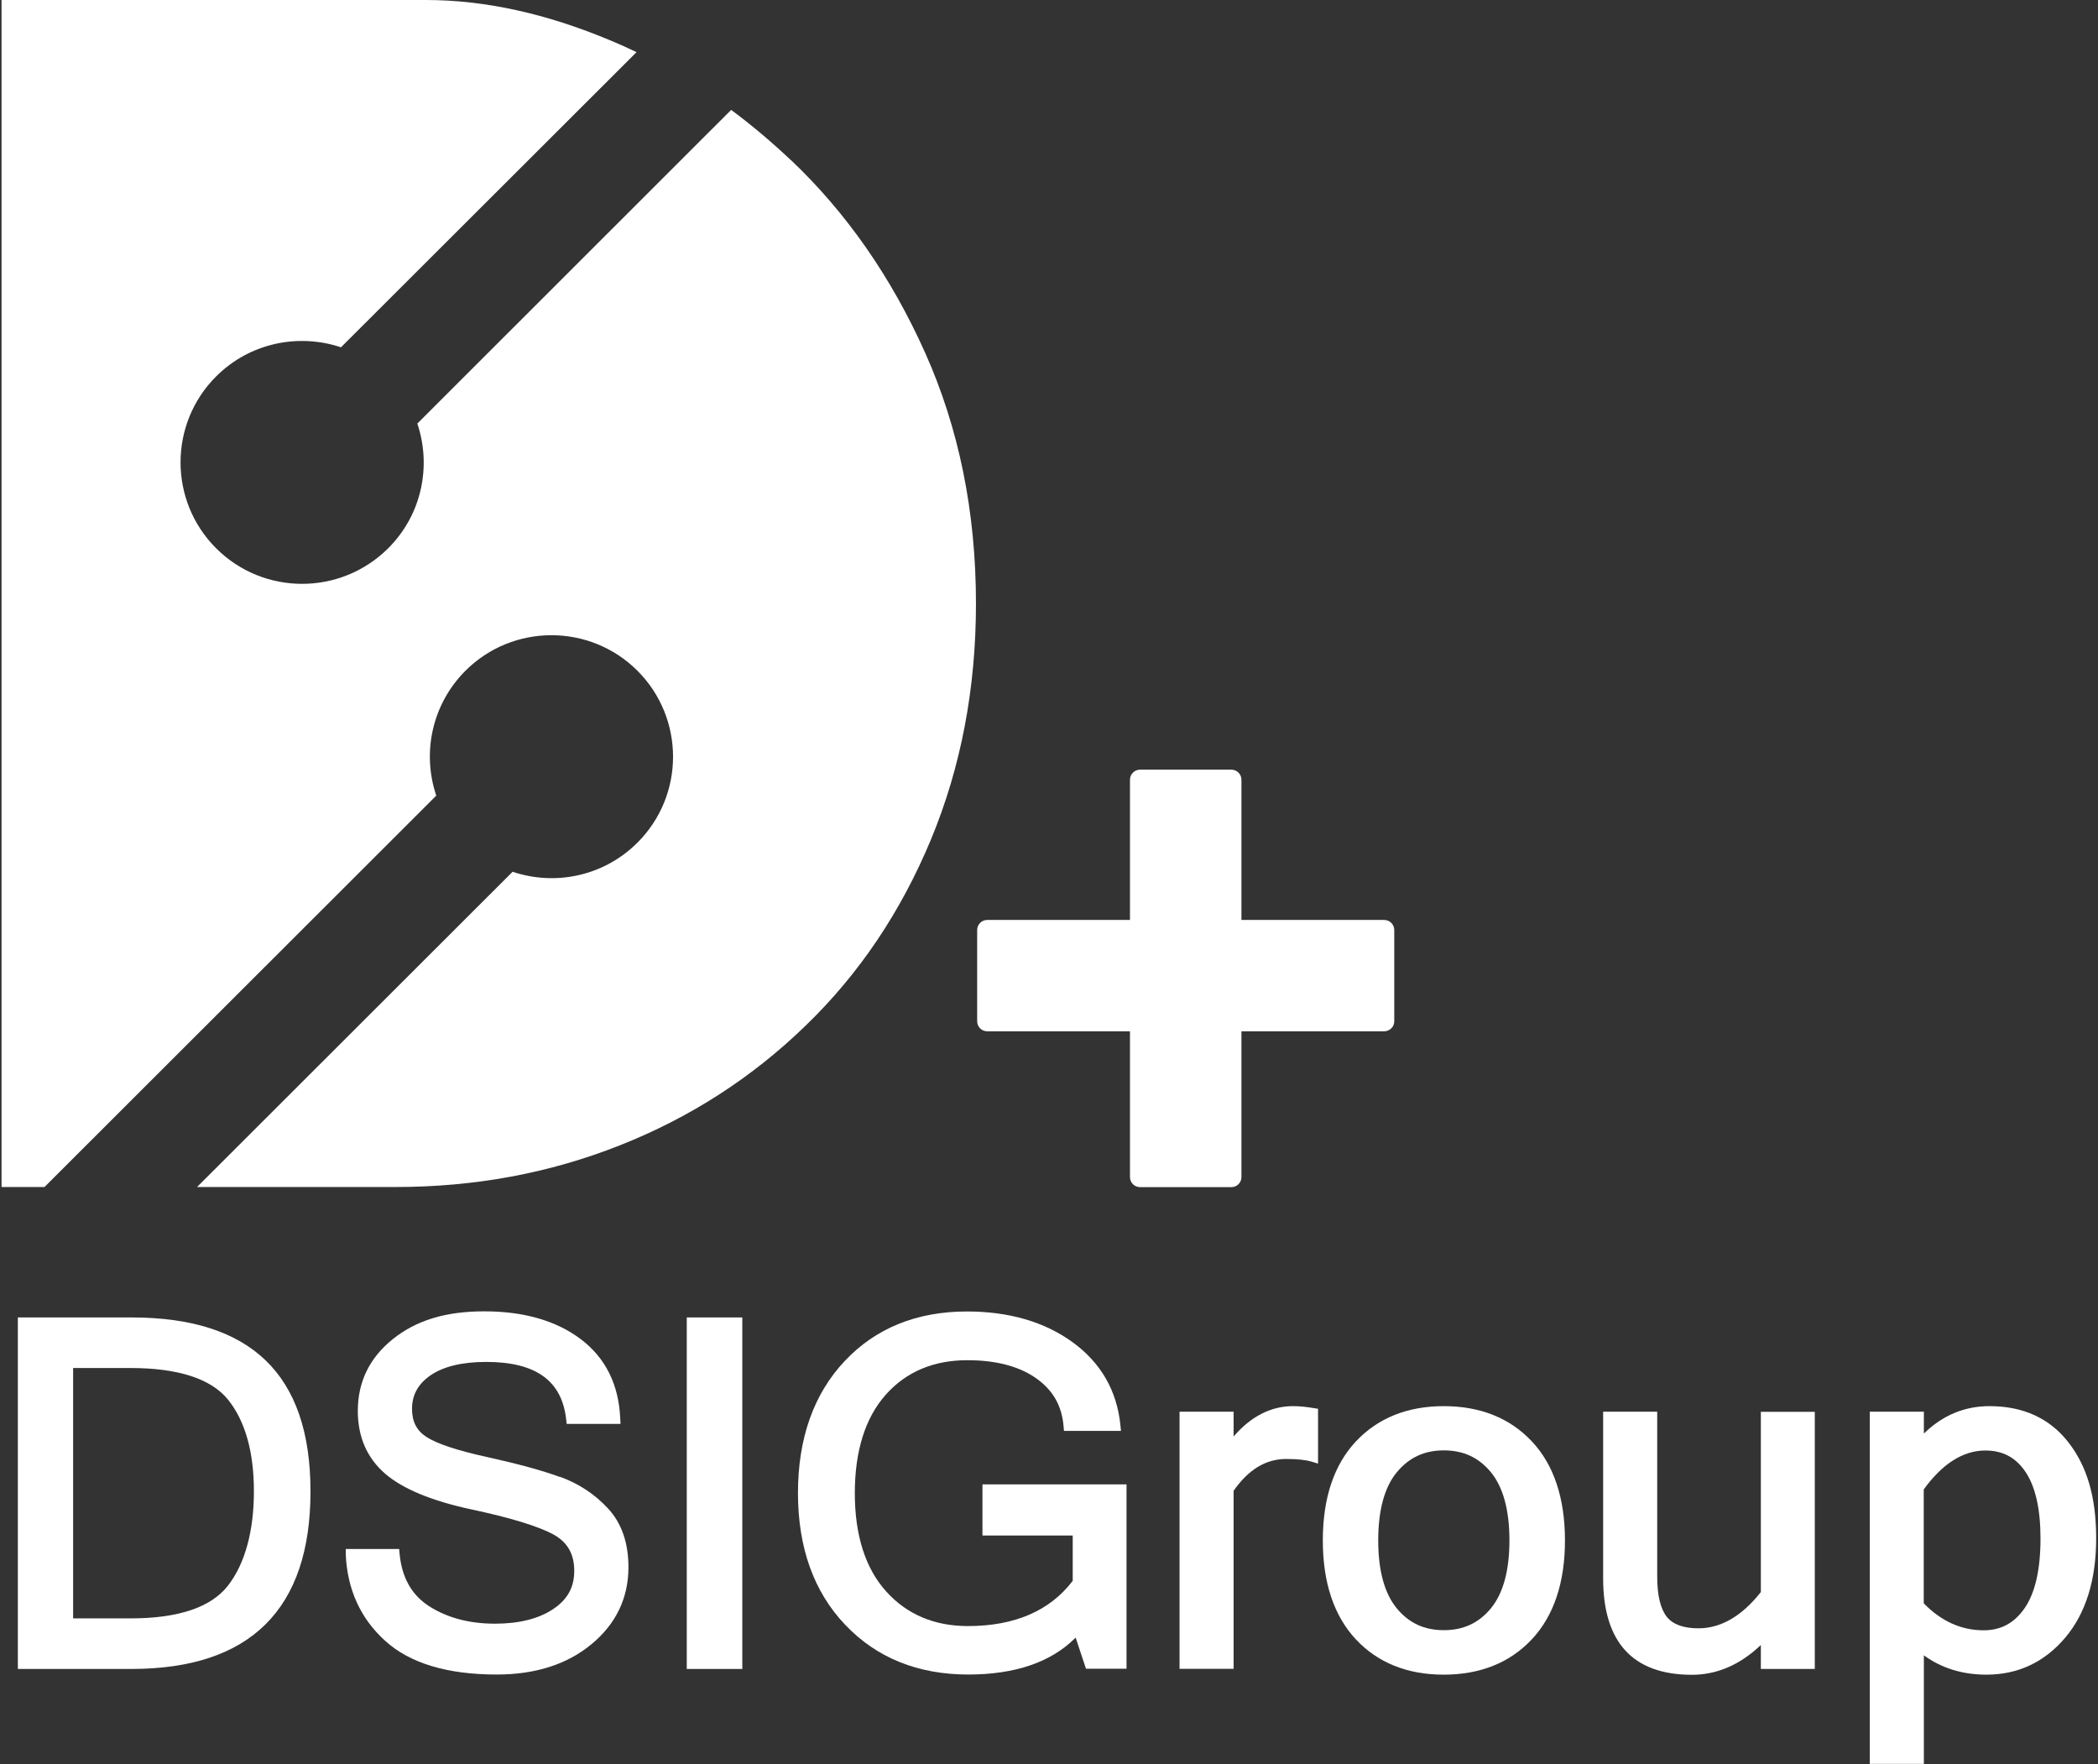
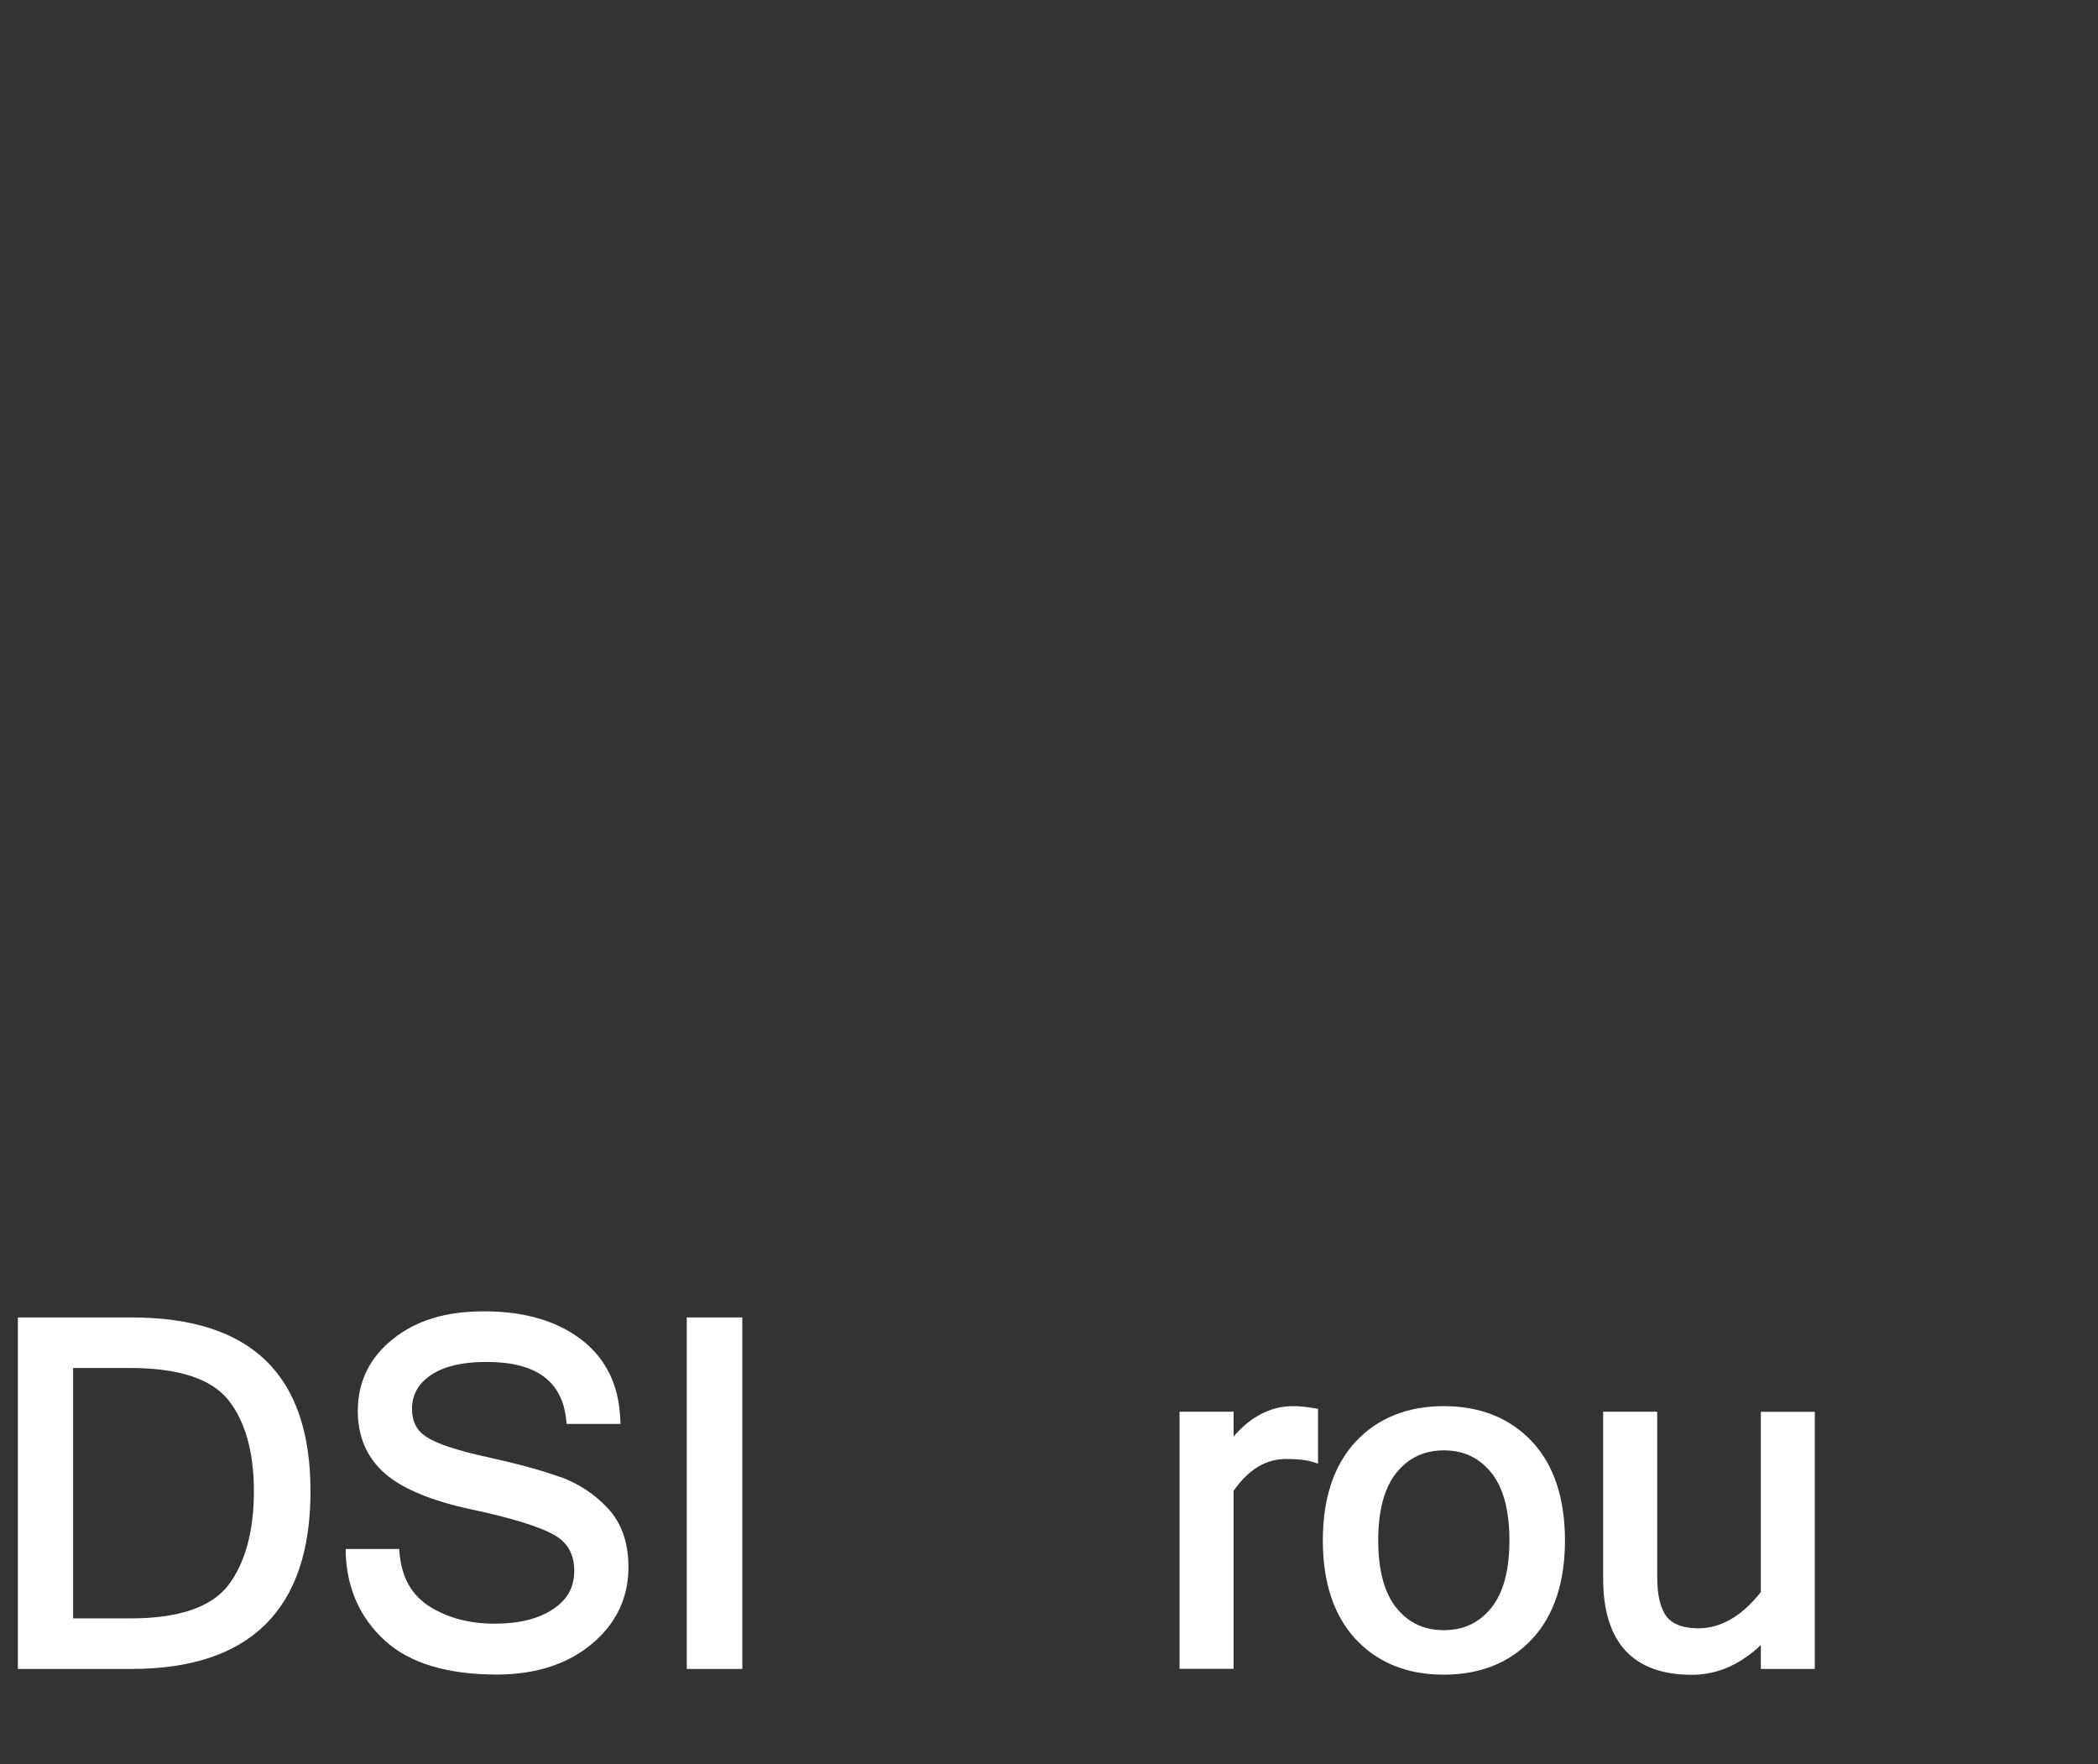
<svg xmlns="http://www.w3.org/2000/svg" width="245" height="206" xml:space="preserve" overflow="hidden">
  <rect width="100%" height="100%" fill="#333333" stroke="none" />
  <g transform="translate(-119 -221)">
-     <path d="M161.299 107.43 144.647 107.43 144.647 91.056C144.647 90.406 144.121 89.88 143.472 89.88L132.818 89.88C132.169 89.88 131.643 90.406 131.643 91.056L131.643 107.43 114.991 107.43C114.341 107.43 113.816 107.956 113.816 108.605L113.816 119.258C113.816 119.908 114.341 120.433 114.991 120.433L131.643 120.433 131.643 137.457C131.643 138.106 132.169 138.632 132.818 138.632L143.472 138.632C144.121 138.632 144.647 138.106 144.647 137.457L144.647 120.433 161.299 120.433C161.949 120.433 162.475 119.908 162.475 119.258L162.475 108.605C162.475 107.956 161.949 107.43 161.299 107.43Z" fill="#FFFFFF" transform="matrix(1.001 0 0 1 119.181 221)" />
-     <path d="M92.092 18.709C89.834 16.575 87.515 14.612 85.118 12.833L48.504 49.463C50.174 54.411 49.045 60.101 45.103 64.028 39.552 69.564 30.568 69.564 25.033 64.028 19.498 58.493 19.498 49.494 25.033 43.958 28.976 40.016 34.65 38.902 39.598 40.557L74.078 6.092C73.089 5.613 72.099 5.164 71.094 4.747 63.564 1.577 56.374 0 49.509 0L0 0 0 138.617 5.01 138.617 50.715 92.911C49.045 87.963 50.174 82.289 54.117 78.33 59.652 72.795 68.651 72.795 74.187 78.33 79.722 83.881 79.722 92.865 74.187 98.4 70.244 102.343 64.569 103.472 59.621 101.802L22.806 138.617 45.953 138.617C55.199 138.617 63.904 137.009 72.099 133.762 80.279 130.53 87.515 125.876 93.777 119.799 100.054 113.738 104.925 106.471 108.435 98.013 111.929 89.571 113.676 80.387 113.676 70.491 113.676 59.791 111.697 50.035 107.739 41.175 103.781 32.331 98.555 24.832 92.092 18.694Z" fill="#FFFFFF" transform="matrix(1.001 0 0 1 119.181 221)" />
    <path d="M15.137 153.847 1.902 153.847 1.902 194.898 15.137 194.898C29.007 194.898 36.042 187.925 36.042 174.164 36.042 160.403 29.007 153.847 15.137 153.847ZM8.349 159.753 15.029 159.753C20.611 159.753 24.445 161.006 26.424 163.449 28.419 165.938 29.44 169.541 29.44 174.148 29.44 178.756 28.419 182.591 26.409 185.173 24.43 187.708 20.611 188.992 15.044 188.992L8.349 188.992 8.349 159.753Z" fill="#FFFFFF" transform="matrix(1.001 0 0 1 119.181 221)" />
    <path d="M65.141 172.478C63.038 171.705 60.178 170.932 56.622 170.144 53.158 169.386 50.777 168.597 49.556 167.793 48.427 167.067 47.886 166 47.886 164.531 47.886 162.892 48.597 161.609 50.05 160.604 51.566 159.568 53.746 159.042 56.544 159.042 62.327 159.042 65.373 161.238 65.868 165.752L65.93 166.278 72.207 166.278 72.177 165.66C72.007 161.686 70.46 158.563 67.569 156.382 64.724 154.233 60.936 153.135 56.328 153.135 51.72 153.135 48.35 154.218 45.659 156.367 42.938 158.547 41.562 161.361 41.562 164.763 41.562 167.793 42.629 170.252 44.747 172.092 46.803 173.87 50.19 175.277 54.828 176.267 59.312 177.225 62.513 178.199 64.322 179.158 65.992 180.055 66.811 181.446 66.811 183.425 66.811 185.405 66.007 186.781 64.368 187.894 62.667 189.038 60.379 189.61 57.55 189.61 54.55 189.61 51.983 188.915 49.88 187.569 47.824 186.24 46.695 184.214 46.432 181.415L46.386 180.89 40.155 180.89 40.155 181.493C40.325 185.59 41.871 189.007 44.762 191.62 47.638 194.233 52.014 195.548 57.766 195.548 62.281 195.548 65.992 194.357 68.821 192.007 71.682 189.641 73.135 186.611 73.135 183.008 73.135 180.163 72.331 177.859 70.754 176.158 69.208 174.488 67.337 173.252 65.172 172.463Z" fill="#FFFFFF" transform="matrix(1.001 0 0 1 119.181 221)" />
    <path d="M79.939 153.847 86.417 153.847 86.417 194.898 79.939 194.898Z" fill="#FFFFFF" transform="matrix(1.001 0 0 1 119.181 221)" />
-     <path d="M114.434 179.313 124.964 179.313 124.964 184.601C122.304 188.11 118.191 189.889 112.733 189.889 108.821 189.889 105.621 188.528 103.209 185.853 100.781 183.163 99.544 179.297 99.544 174.365 99.544 169.432 100.766 165.551 103.162 162.861 105.543 160.186 108.744 158.841 112.671 158.841 115.98 158.841 118.671 159.537 120.665 160.928 122.629 162.304 123.696 164.129 123.897 166.556L123.943 167.098 130.592 167.098 130.53 166.448C130.128 162.413 128.257 159.15 124.948 156.738 121.67 154.357 117.527 153.151 112.625 153.151 106.765 153.151 101.972 155.099 98.354 158.949 94.751 162.784 92.911 167.964 92.911 174.349 92.911 180.735 94.766 185.899 98.415 189.734 102.08 193.599 106.904 195.548 112.78 195.548 118.269 195.548 122.474 194.094 125.304 191.234L126.51 194.867 131.241 194.867 131.241 173.344 114.434 173.344 114.434 179.282Z" fill="#FFFFFF" transform="matrix(1.001 0 0 1 119.181 221)" />
    <path d="M150.662 164.206C148.095 164.206 145.76 165.397 143.735 167.747L143.735 164.856 137.426 164.856 137.426 194.883 143.735 194.883 143.735 174.086C145.482 171.597 147.492 170.376 149.873 170.376 151.172 170.376 152.161 170.484 152.826 170.685L153.584 170.917 153.584 164.516 153.089 164.438C152.223 164.284 151.404 164.206 150.646 164.206Z" fill="#FFFFFF" transform="matrix(1.001 0 0 1 119.181 221)" />
    <path d="M168.257 164.206C164.005 164.206 160.557 165.598 157.991 168.335 155.439 171.071 154.141 174.952 154.141 179.885 154.141 184.817 155.439 188.683 157.975 191.419 160.542 194.172 163.99 195.563 168.242 195.563 172.494 195.563 175.973 194.172 178.54 191.419 181.091 188.683 182.39 184.802 182.39 179.885 182.39 174.968 181.091 171.056 178.54 168.335 175.973 165.598 172.509 164.206 168.257 164.206ZM173.762 187.801C172.339 189.533 170.546 190.368 168.257 190.368 165.969 190.368 164.175 189.533 162.753 187.801 161.33 186.054 160.604 183.395 160.604 179.885 160.604 176.375 161.33 173.684 162.753 171.953 164.175 170.221 165.969 169.371 168.257 169.371 170.546 169.371 172.339 170.206 173.762 171.937 175.184 173.684 175.911 176.359 175.911 179.885 175.911 183.41 175.184 186.054 173.762 187.801Z" fill="#FFFFFF" transform="matrix(1.001 0 0 1 119.181 221)" />
    <path d="M205.242 185.915C203.031 188.729 200.573 190.151 197.96 190.151 196.228 190.151 194.991 189.703 194.28 188.822 193.538 187.894 193.151 186.317 193.151 184.106L193.151 164.856 186.843 164.856 186.843 184.322C186.843 191.79 190.322 195.579 197.202 195.579 200.124 195.579 202.83 194.404 205.242 192.1L205.242 194.898 211.535 194.898 211.535 164.871 205.242 164.871 205.242 185.93Z" fill="#FFFFFF" transform="matrix(1.001 0 0 1 119.181 221)" />
-     <path d="M241.13 168.443C238.949 165.629 235.857 164.206 231.914 164.206 229.007 164.206 226.441 165.273 224.261 167.407L224.261 164.856 217.952 164.856 217.952 205.985 224.261 205.985 224.261 193.306C226.317 194.806 228.76 195.563 231.559 195.563 235.239 195.563 238.331 194.11 240.759 191.234 243.155 188.389 244.361 184.492 244.361 179.637 244.361 174.782 243.279 171.211 241.13 168.443ZM224.245 173.932C226.425 170.917 228.853 169.386 231.435 169.386 233.46 169.386 234.991 170.206 236.12 171.891 237.28 173.623 237.867 176.236 237.867 179.653 237.867 183.271 237.249 186.008 236.012 187.801 234.806 189.548 233.244 190.383 231.218 190.383 228.621 190.383 226.271 189.317 224.245 187.229L224.245 173.947Z" fill="#FFFFFF" transform="matrix(1.001 0 0 1 119.181 221)" />
  </g>
</svg>